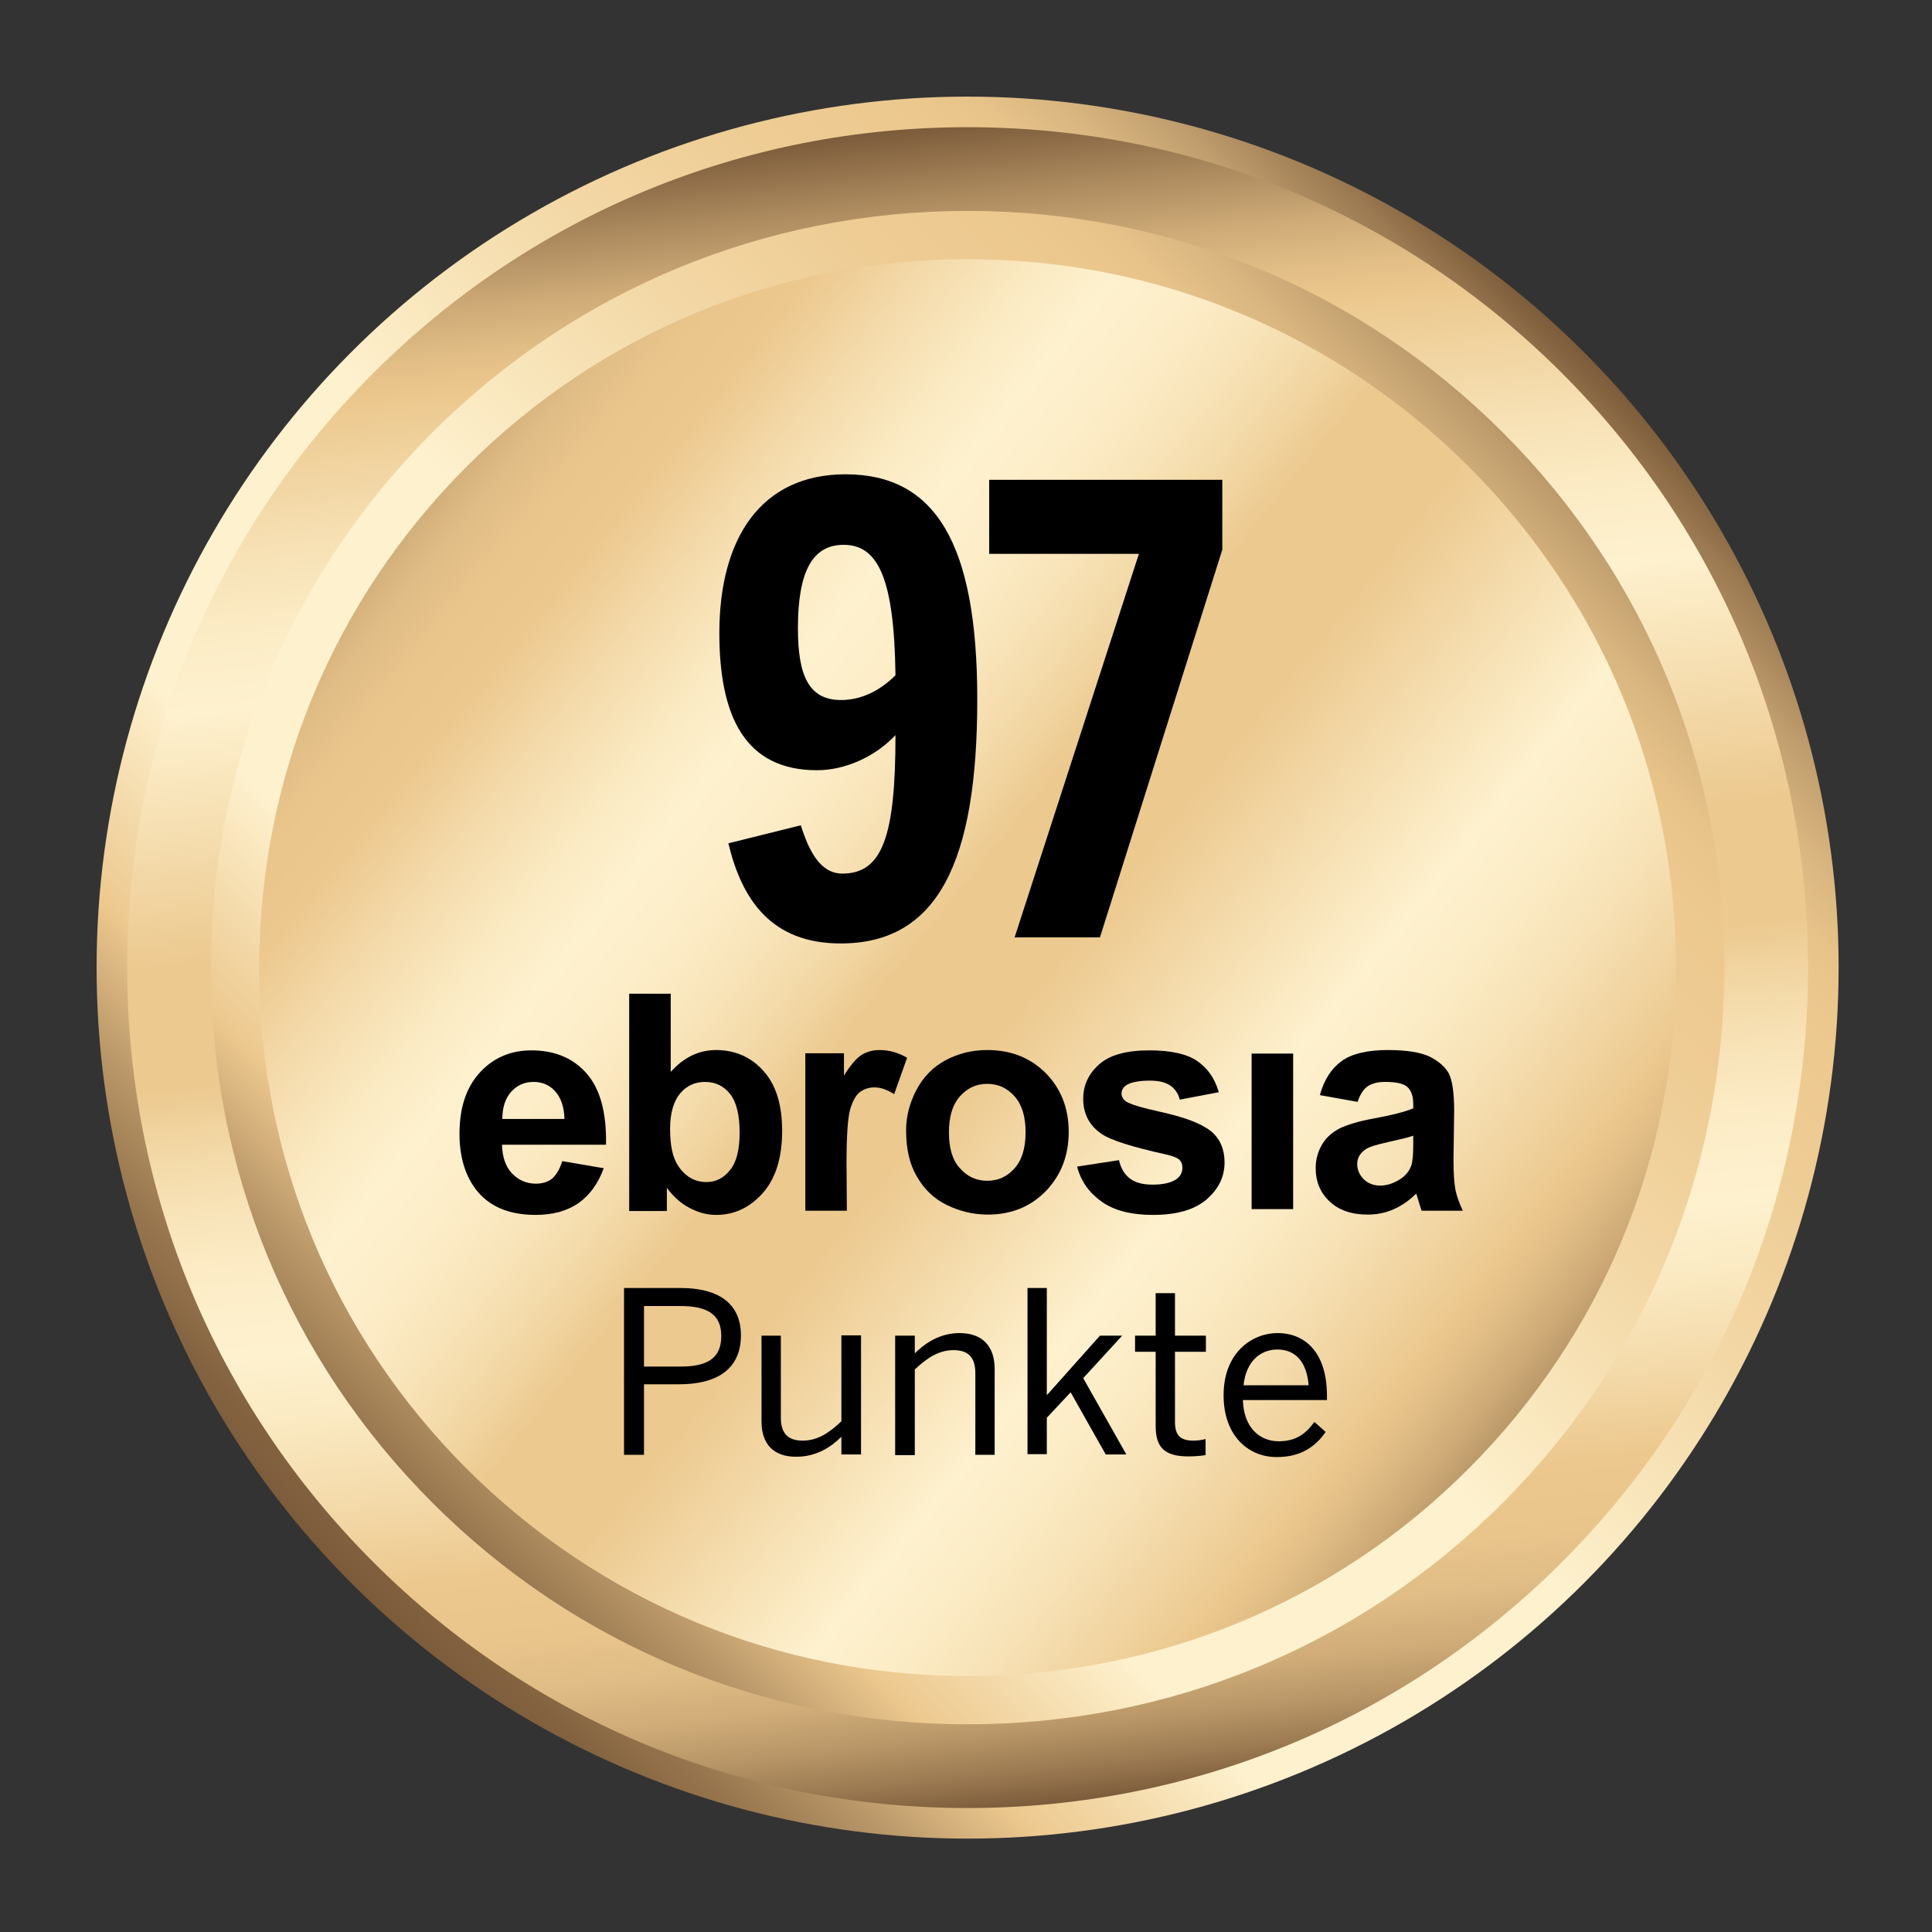
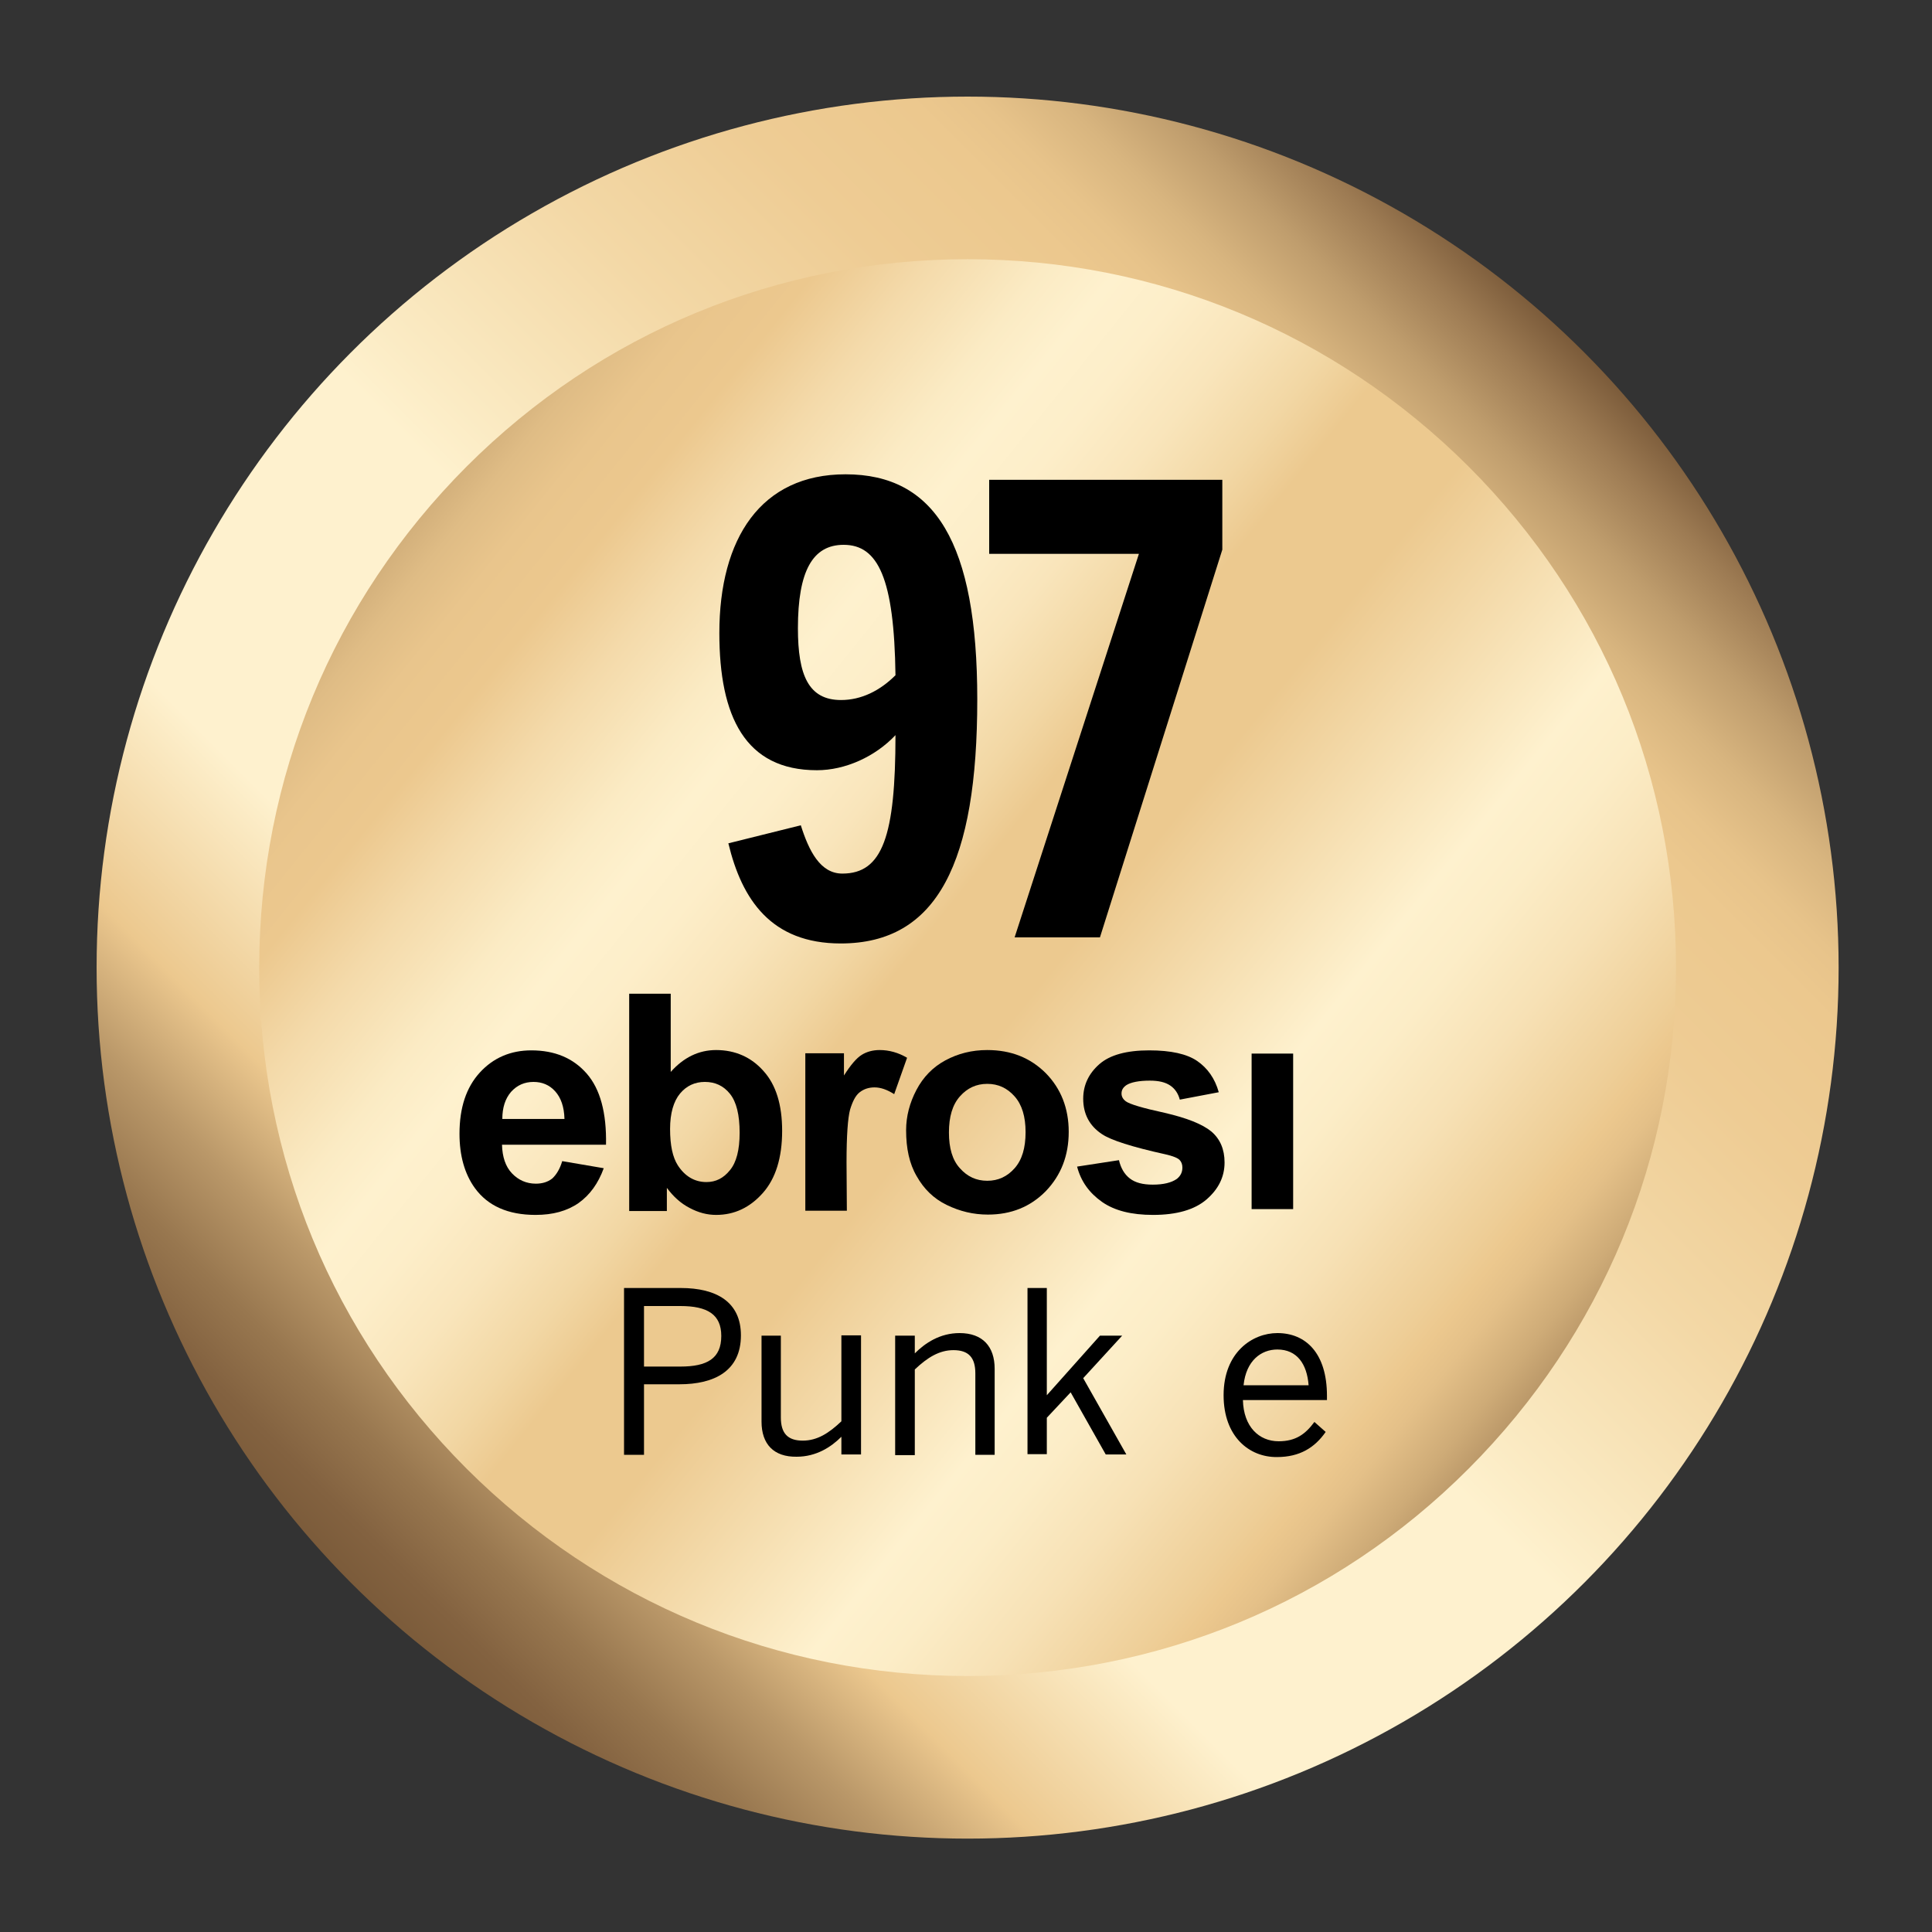
<svg xmlns="http://www.w3.org/2000/svg" version="1.1" x="0px" y="0px" width="600px" height="600px" viewBox="0 0 600 600" style="enable-background:new 0 0 600 600;" xml:space="preserve">
  <rect x="0" y="0" width="600" height="600" fill="#333333" stroke="none" />
  <style type="text/css">
	.st0{fill:url(#SVGID_1_);}
	.st1{fill:url(#SVGID_00000092417300255023580000000005703220995318508208_);}
	.st2{fill:url(#SVGID_00000029742779045533667150000004269001535571036602_);}
	.st3{fill-rule:evenodd;clip-rule:evenodd;}
</style>
  <g id="Ebene_1">
    <linearGradient id="SVGID_1_" gradientUnits="userSpaceOnUse" x1="491.772" y1="109.228" x2="109.228" y2="491.772">
      <stop offset="0" style="stop-color:#7B5B3A" />
      <stop offset="3.212614e-02" style="stop-color:#9D7B53" />
      <stop offset="7.153066e-02" style="stop-color:#BF9D6D" />
      <stop offset="0.109" style="stop-color:#D8B57F" />
      <stop offset="0.143" style="stop-color:#E7C38A" />
      <stop offset="0.171" style="stop-color:#ECC88E" />
      <stop offset="0.247" style="stop-color:#EECC94" />
      <stop offset="0.353" style="stop-color:#F3D8A6" />
      <stop offset="0.477" style="stop-color:#FBEBC4" />
      <stop offset="0.513" style="stop-color:#FEF1CE" />
      <stop offset="0.697" style="stop-color:#FEF1CE" />
      <stop offset="0.715" style="stop-color:#FEF1CE" />
      <stop offset="0.826" style="stop-color:#ECC88E" />
      <stop offset="0.829" style="stop-color:#E9C58C" />
      <stop offset="0.884" style="stop-color:#BA9869" />
      <stop offset="0.933" style="stop-color:#98774F" />
      <stop offset="0.974" style="stop-color:#836240" />
      <stop offset="1" style="stop-color:#7B5B3A" />
    </linearGradient>
    <circle class="st0" cx="300.5" cy="300.5" r="270.5" />
    <linearGradient id="SVGID_00000080891307970603641620000017449795522658891136_" gradientUnits="userSpaceOnUse" x1="98.308" y1="137.191" x2="495.07" y2="457.653">
      <stop offset="0" style="stop-color:#7B5B3A" />
      <stop offset="2.091373e-02" style="stop-color:#9B7A52" />
      <stop offset="4.521939e-02" style="stop-color:#B89667" />
      <stop offset="7.108938e-02" style="stop-color:#CFAC78" />
      <stop offset="9.886324e-02" style="stop-color:#DFBC85" />
      <stop offset="0.13" style="stop-color:#E9C58C" />
      <stop offset="0.171" style="stop-color:#ECC88E" />
      <stop offset="0.221" style="stop-color:#F4DAAA" />
      <stop offset="0.279" style="stop-color:#FBEBC4" />
      <stop offset="0.314" style="stop-color:#FEF1CE" />
      <stop offset="0.352" style="stop-color:#FDEEC9" />
      <stop offset="0.397" style="stop-color:#F9E5BB" />
      <stop offset="0.444" style="stop-color:#F2D7A4" />
      <stop offset="0.478" style="stop-color:#ECC98F" />
      <stop offset="0.55" style="stop-color:#ECC98F" />
      <stop offset="0.698" style="stop-color:#FEF1CE" />
      <stop offset="0.737" style="stop-color:#FCEDC7" />
      <stop offset="0.791" style="stop-color:#F7E1B5" />
      <stop offset="0.855" style="stop-color:#EECE97" />
      <stop offset="0.871" style="stop-color:#ECC88E" />
      <stop offset="0.89" style="stop-color:#E4C088" />
      <stop offset="0.921" style="stop-color:#CEAB77" />
      <stop offset="0.96" style="stop-color:#A9875C" />
      <stop offset="1" style="stop-color:#7B5B3A" />
    </linearGradient>
    <path style="fill:url(#SVGID_00000080891307970603641620000017449795522658891136_);" d="M300.5,520.5c-58.8,0-114-22.9-155.6-64.4   c-41.6-41.6-64.4-96.8-64.4-155.6s22.9-114,64.4-155.6c41.6-41.6,96.8-64.4,155.6-64.4s114,22.9,155.6,64.4   c41.6,41.6,64.4,96.8,64.4,155.6s-22.9,114-64.4,155.6S359.3,520.5,300.5,520.5z" />
    <g>
      <linearGradient id="SVGID_00000006701210213088173160000017287396787688681088_" gradientUnits="userSpaceOnUse" x1="327.785" y1="560.101" x2="273.215" y2="40.9">
        <stop offset="0" style="stop-color:#7B5B3A" />
        <stop offset="2.091373e-02" style="stop-color:#9B7A52" />
        <stop offset="4.521939e-02" style="stop-color:#B89667" />
        <stop offset="7.108938e-02" style="stop-color:#CFAC78" />
        <stop offset="9.886324e-02" style="stop-color:#DFBC85" />
        <stop offset="0.13" style="stop-color:#E9C58C" />
        <stop offset="0.171" style="stop-color:#ECC88E" />
        <stop offset="0.221" style="stop-color:#F4DAAA" />
        <stop offset="0.279" style="stop-color:#FBEBC4" />
        <stop offset="0.314" style="stop-color:#FEF1CE" />
        <stop offset="0.352" style="stop-color:#FDEEC9" />
        <stop offset="0.397" style="stop-color:#F9E5BB" />
        <stop offset="0.444" style="stop-color:#F2D7A4" />
        <stop offset="0.478" style="stop-color:#ECC98F" />
        <stop offset="0.55" style="stop-color:#ECC98F" />
        <stop offset="0.698" style="stop-color:#FEF1CE" />
        <stop offset="0.737" style="stop-color:#FCEDC7" />
        <stop offset="0.791" style="stop-color:#F7E1B5" />
        <stop offset="0.855" style="stop-color:#EECE97" />
        <stop offset="0.871" style="stop-color:#ECC88E" />
        <stop offset="0.89" style="stop-color:#E4C088" />
        <stop offset="0.921" style="stop-color:#CEAB77" />
        <stop offset="0.96" style="stop-color:#A9875C" />
        <stop offset="1" style="stop-color:#7B5B3A" />
      </linearGradient>
-       <path style="fill:url(#SVGID_00000006701210213088173160000017287396787688681088_);" d="M300.5,65.5    c62.8,0,121.8,24.4,166.2,68.8c44.4,44.4,68.8,103.4,68.8,166.2s-24.4,121.8-68.8,166.2c-44.4,44.4-103.4,68.8-166.2,68.8    s-121.8-24.4-166.2-68.8c-44.4-44.4-68.8-103.4-68.8-166.2s24.4-121.8,68.8-166.2C178.7,89.9,237.7,65.5,300.5,65.5 M300.5,39.5    c-69.7,0-135.3,27.1-184.6,76.4c-49.3,49.3-76.4,114.8-76.4,184.6c0,69.7,27.1,135.3,76.4,184.6c49.3,49.3,114.8,76.4,184.6,76.4    c69.7,0,135.3-27.1,184.6-76.4c49.3-49.3,76.4-114.8,76.4-184.6c0-69.7-27.1-135.3-76.4-184.6C435.8,66.6,370.2,39.5,300.5,39.5    L300.5,39.5z" />
    </g>
  </g>
  <g id="Ebene_2">
    <g>
      <path class="st3" d="M174.6,360.6l12.9,2.2c-1.7,4.7-4.3,8.3-7.8,10.8c-3.6,2.5-8,3.7-13.4,3.7c-8.5,0-14.8-2.8-18.8-8.3    c-3.2-4.4-4.8-10.1-4.8-16.9c0-8.1,2.1-14.4,6.3-19c4.2-4.6,9.6-6.9,16-6.9c7.3,0,13,2.4,17.2,7.2c4.2,4.8,6.2,12.2,6,22.1    l-32.3,0c0.1,3.8,1.1,6.8,3.1,8.9c2,2.1,4.5,3.2,7.4,3.2c2,0,3.7-0.5,5.1-1.6C172.8,364.8,173.9,363,174.6,360.6L174.6,360.6z     M175.3,347.5c-0.1-3.8-1.1-6.6-2.9-8.6c-1.8-2-4.1-2.9-6.7-2.9c-2.8,0-5.1,1-7,3.1c-1.8,2.1-2.7,4.9-2.7,8.4L175.3,347.5    L175.3,347.5z" />
      <path class="st3" d="M195.4,376l0-67.4l12.9,0l0,24.3c4-4.5,8.7-6.8,14.1-6.8c5.9,0,10.9,2.2,14.7,6.5c3.9,4.3,5.8,10.5,5.8,18.6    c0,8.3-2,14.8-6,19.3c-4,4.5-8.8,6.8-14.5,6.8c-2.8,0-5.5-0.7-8.3-2.2c-2.7-1.4-5-3.5-7-6.2l0,7.2H195.4L195.4,376z M208.1,350.6    c0,5.1,0.8,8.8,2.4,11.3c2.2,3.4,5.2,5.2,8.9,5.2c2.9,0,5.3-1.2,7.3-3.7c2-2.4,3-6.3,3-11.6c0-5.6-1-9.6-3-12.1    c-2-2.5-4.6-3.7-7.8-3.7c-3.1,0-5.7,1.2-7.7,3.6S208.1,345.7,208.1,350.6L208.1,350.6z" />
      <path d="M263,376h-12.9l0-48.9l12,0l0,6.9c2.1-3.3,3.9-5.4,5.5-6.4c1.6-1,3.5-1.5,5.6-1.5c2.9,0,5.8,0.8,8.5,2.4l-4,11.3    c-2.2-1.4-4.2-2.1-6.1-2.1c-1.8,0-3.3,0.5-4.6,1.5c-1.3,1-2.2,2.8-3,5.4c-0.7,2.6-1.1,8.1-1.1,16.4L263,376L263,376z" />
      <path class="st3" d="M281.4,351c0-4.3,1.1-8.5,3.2-12.5c2.1-4,5.1-7.1,9-9.2c3.9-2.1,8.2-3.2,13-3.2c7.4,0,13.4,2.4,18.2,7.2    c4.7,4.8,7.1,10.9,7.1,18.2c0,7.4-2.4,13.5-7.1,18.4c-4.8,4.9-10.8,7.3-18,7.3c-4.5,0-8.7-1-12.8-3c-4.1-2-7.1-5-9.3-8.9    C282.4,361.4,281.4,356.6,281.4,351L281.4,351z M294.7,351.7c0,4.9,1.1,8.6,3.4,11.1c2.3,2.6,5.1,3.9,8.5,3.9    c3.4,0,6.2-1.3,8.5-3.9c2.3-2.6,3.4-6.3,3.4-11.2c0-4.8-1.1-8.5-3.4-11.1c-2.3-2.6-5.1-3.9-8.5-3.9c-3.4,0-6.2,1.3-8.5,3.9    C295.8,343.1,294.7,346.8,294.7,351.7L294.7,351.7z" />
      <path d="M334.5,362.3l13-2c0.6,2.5,1.7,4.4,3.4,5.7c1.7,1.3,4,1.9,7.1,1.9c3.3,0,5.8-0.6,7.5-1.8c1.1-0.9,1.7-2,1.7-3.5    c0-1-0.3-1.8-0.9-2.4c-0.6-0.6-2.1-1.2-4.3-1.7c-10.4-2.3-17-4.4-19.8-6.3c-3.9-2.6-5.8-6.3-5.8-11c0-4.2,1.7-7.8,5-10.7    c3.3-2.9,8.5-4.3,15.5-4.3c6.7,0,11.7,1.1,14.9,3.3c3.2,2.2,5.5,5.4,6.7,9.7l-12.1,2.3c-0.5-1.9-1.5-3.4-3-4.4    c-1.5-1-3.5-1.5-6.3-1.5c-3.4,0-5.9,0.5-7.3,1.4c-1,0.7-1.5,1.5-1.5,2.6c0,0.9,0.4,1.7,1.3,2.4c1.2,0.9,5.2,2.1,12.1,3.6    c6.9,1.6,11.7,3.5,14.5,5.8c2.7,2.3,4.1,5.5,4.1,9.6c0,4.5-1.9,8.3-5.6,11.5c-3.7,3.2-9.3,4.8-16.6,4.8c-6.7,0-11.9-1.3-15.8-4    C338.3,370.5,335.7,366.9,334.5,362.3L334.5,362.3z" />
-       <path class="st3" d="M421.6,342.2l-11.7-2.1c1.3-4.8,3.6-8.3,6.8-10.6c3.2-2.3,8-3.4,14.3-3.4c5.8,0,10.1,0.7,12.9,2    c2.8,1.4,4.8,3.1,6,5.2c1.1,2.1,1.7,5.9,1.7,11.6l-0.2,15.1c0,4.3,0.2,7.4,0.6,9.5c0.4,2,1.2,4.2,2.3,6.5l-12.8,0    c-0.3-0.8-0.7-2.1-1.2-3.8c-0.2-0.8-0.4-1.3-0.5-1.5c-2.2,2.2-4.6,3.8-7.1,4.9c-2.5,1.1-5.2,1.6-8,1.6c-5,0-9-1.4-11.8-4.1    c-2.9-2.7-4.3-6.2-4.3-10.3c0-2.8,0.7-5.2,2-7.4c1.3-2.2,3.2-3.8,5.5-5c2.4-1.1,5.8-2.2,10.3-3c6-1.1,10.2-2.2,12.5-3.2V343    c0-2.5-0.6-4.3-1.8-5.4c-1.2-1.1-3.5-1.6-7-1.6c-2.3,0-4.1,0.5-5.4,1.4C423.4,338.3,422.4,339.9,421.6,342.2L421.6,342.2z     M438.9,352.7c-1.7,0.6-4.3,1.2-7.9,2c-3.6,0.8-5.9,1.5-7,2.3c-1.7,1.2-2.5,2.7-2.5,4.5c0,1.8,0.7,3.4,2,4.7c1.3,1.3,3.1,2,5.1,2    c2.3,0,4.5-0.8,6.7-2.3c1.6-1.2,2.6-2.6,3.1-4.3c0.3-1.1,0.5-3.2,0.5-6.3V352.7L438.9,352.7z" />
      <path d="M401.6,375.5l-12.9,0L401.6,375.5L401.6,375.5z M388.7,375.5l0-48.3l12.9,0l0,48.3L388.7,375.5L388.7,375.5z" />
    </g>
    <g>
      <path d="M226.2,261.9l22.5-5.6c2.5,7.9,6,15,12.9,15c12.5,0,16.5-11.7,16.5-43c-6.3,6.7-15.6,10.9-24.4,10.9    c-22.3,0-30.3-16.7-30.3-42.6c0-29.4,12.9-49.3,39.2-49.3c27.8,0,40.9,21.3,40.9,69.9c0,50.5-12.3,75.8-42.4,75.8    C239.5,293,230.4,279.4,226.2,261.9z M278.1,209.7c-0.4-30.1-5.4-40.5-16.1-40.5c-9.6,0-14.2,8.1-14.2,25.9    c0,14.6,3.3,22.3,13.4,22.3C267.5,217.4,273.3,214.5,278.1,209.7z" />
      <path d="M353.7,172h-46.5v-23h72.4v21.7l-38,120.4h-26.5L353.7,172z" />
    </g>
    <g>
      <path d="M193.8,400h17.6c11.2,0,18.7,4.4,18.7,14.7c0,11.1-8.3,15.2-19.1,15.2h-11v21.9h-6.2V400z M211.3,424.4    c8.3,0,12.7-2.5,12.7-9.5c0-6.7-4.3-9.3-12.7-9.3H200v18.8H211.3z" />
      <path d="M236.5,441.5v-26.7h6v25.4c0,4.9,2.1,7.2,6.8,7.2c4.5,0,8.1-2.3,12-6v-26.7h6.1v37h-6.1v-5.5c-3.2,3.2-7.8,6.2-13.9,6.2    C240.3,452.5,236.5,448.5,236.5,441.5z" />
      <path d="M278,414.8h6.1v5.5c3.2-3.2,7.8-6.3,13.9-6.3c7.1,0,10.9,4.1,10.9,11.1v26.7h-6v-25.3c0-4.9-2.1-7.2-6.8-7.2    c-4.4,0-8.1,2.3-12,6v26.6H278V414.8z" />
      <path d="M319.1,400h6v33.3l16.5-18.5h6.9l-12.1,13.2l13.4,23.7h-6.4l-10.9-19.3l-7.4,7.9v11.3h-6V400z" />
-       <path d="M358.9,442.8v-23h-6.4v-5h6.4v-13.2h6v13.2h9.6v5h-9.6v21.7c0,3.9,1.3,5.9,5.7,5.9c1.3,0,2.8-0.2,3.8-0.5v5    c-1,0.2-3.4,0.4-5.3,0.4C361.4,452.3,358.9,449.3,358.9,442.8z" />
      <path d="M380,433.3c0-13.4,9-19.3,16.7-19.3c8.8,0,15.4,6.2,15.4,19.5v1.3H386c0.2,8.3,5,12.8,11.1,12.8c5.3,0,8.3-2.2,11.1-6    l3.5,3.1c-3.4,4.9-8.1,7.8-15.1,7.8C388,452.6,380,446.2,380,433.3z M406.4,430.2c-0.5-6.6-3.6-11.1-9.7-11.1    c-5,0-9.7,3.4-10.5,11.1H406.4z" />
    </g>
  </g>
</svg>